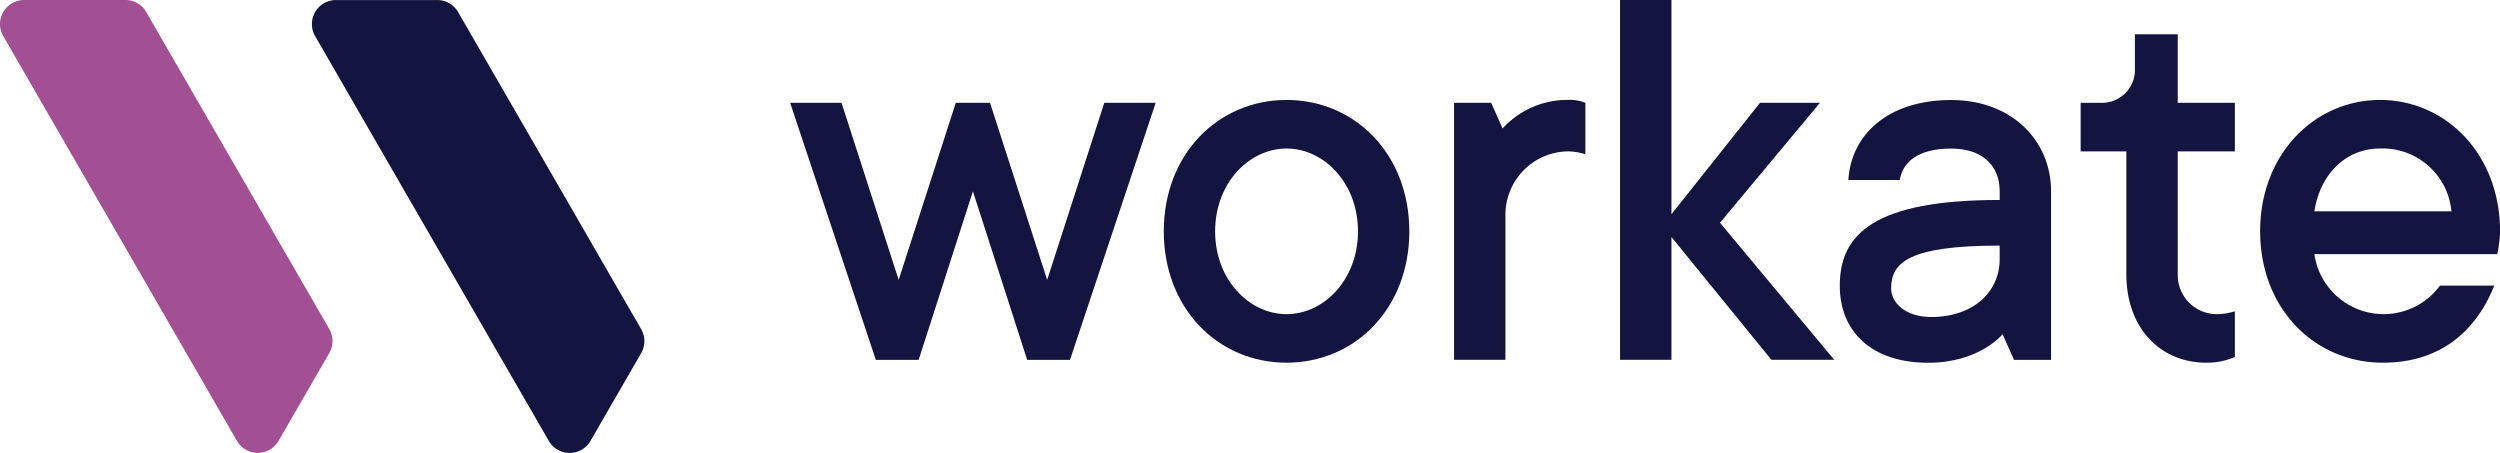
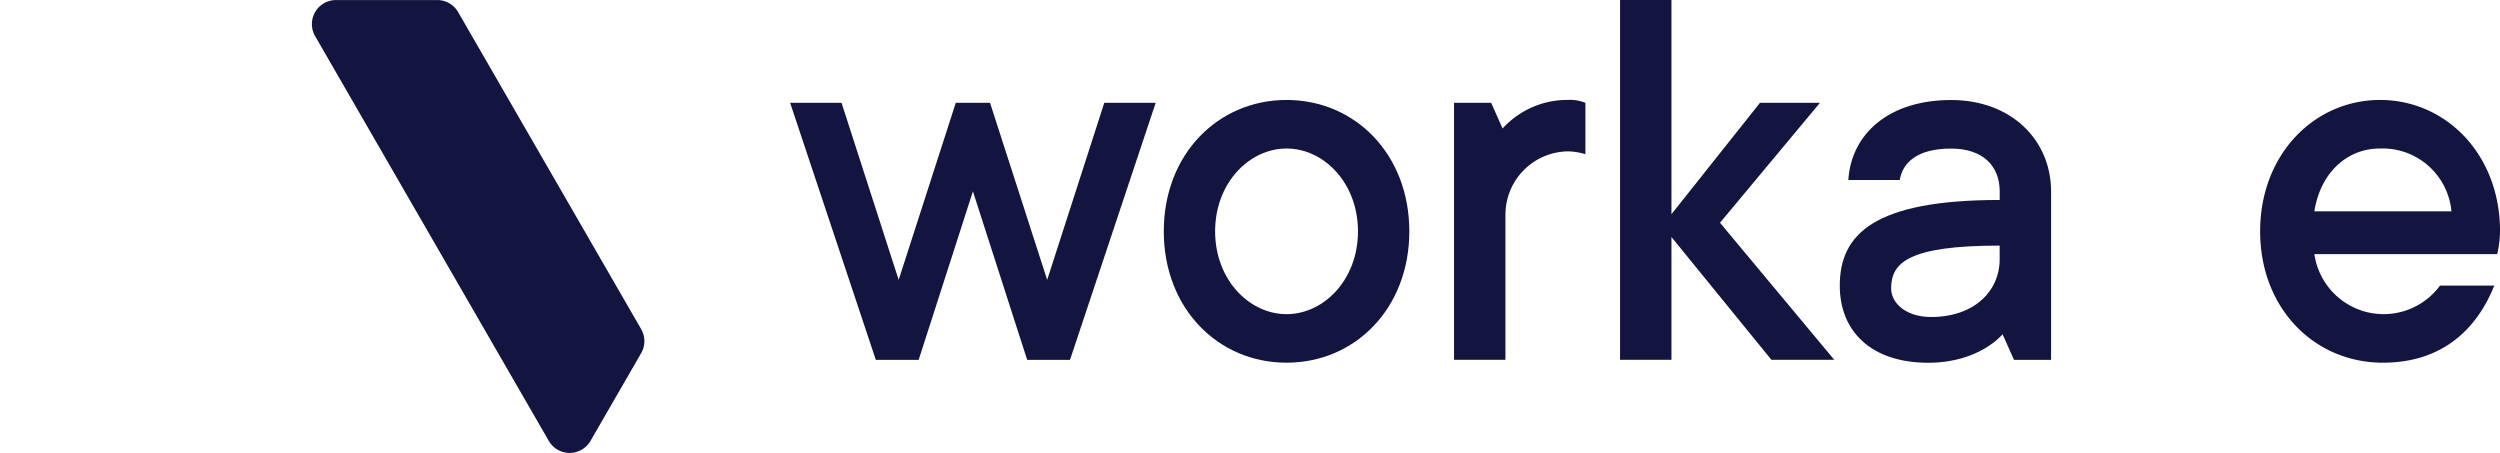
<svg xmlns="http://www.w3.org/2000/svg" width="224" height="40.58">
  <defs>
    <linearGradient id="a" y1=".5" x2="1" y2=".5" gradientUnits="objectBoundingBox">
      <stop offset="0" stop-color="#a34f93" />
      <stop offset="1" stop-color="#a34f93" />
    </linearGradient>
  </defs>
  <g data-name="Group 2">
    <g data-name="Group 1" fill="#141440">
      <path data-name="Path 1" d="M87.173 17.143l-4.862 15.1h-3.838l-7.677-23.03h4.606l5.118 15.864 5.117-15.864h3.071l5.118 15.864 5.118-15.864h4.605l-7.677 23.03h-3.838z" />
      <path data-name="Path 2" d="M115.275 32.497c-6.142 0-11-4.862-11-11.771s4.861-11.77 11-11.77 11 4.862 11 11.77-4.86 11.771-11 11.771zm0-19.191c-3.327 0-6.4 3.071-6.4 7.421s3.071 7.421 6.4 7.421 6.4-3.071 6.4-7.421-3.074-7.421-6.4-7.421z" />
      <path data-name="Path 3" d="M142.052 9.212v4.606a5.589 5.589 0 00-1.536-.256 5.679 5.679 0 00-5.629 5.629v13.05h-4.605V9.211h3.326l1.023 2.3a7.85 7.85 0 015.885-2.559 3.72 3.72 0 011.536.26z" />
      <path data-name="Path 4" d="M158.718 32.238l-8.956-11v11h-4.605V0h4.605v19.191l7.933-9.98h5.373l-8.956 10.747 10.236 12.28z" />
      <path data-name="Path 5" d="M183.776 17.144v15.1h-3.322l-1.024-2.3s-2.047 2.559-6.653 2.559c-5.118 0-7.933-2.815-7.933-6.909 0-4.606 3.071-7.677 14.33-7.677v-.768c0-2.3-1.535-3.838-4.35-3.838-3.07 0-4.35 1.28-4.606 2.815h-4.606c.256-4.094 3.583-7.165 9.212-7.165 5.37-.005 8.952 3.577 8.952 8.183zm-4.606 6.09v-1.228c-8.188 0-9.724 1.535-9.724 3.838 0 1.28 1.28 2.559 3.583 2.559 3.838 0 6.141-2.303 6.141-5.169z" />
-       <path data-name="Path 6" d="M195.126 24.564a3.5 3.5 0 003.583 3.583 5.576 5.576 0 001.535-.256v4.094a6.209 6.209 0 01-2.559.512c-4.095 0-7.165-3.071-7.165-7.932v-11h-4.094V9.213h1.792a2.956 2.956 0 003.071-3.071V3.07h3.838v6.143h5.118v4.35h-5.118z" />
      <path data-name="Path 7" d="M223.488 25.588c-1.535 3.838-4.606 6.909-9.979 6.909-6.141 0-11-4.862-11-11.771s4.862-11.77 10.748-11.77 10.747 4.862 10.747 11.77a9.7 9.7 0 01-.256 2.047h-16.38a6.269 6.269 0 0011.258 2.814zm-16.12-6.653h12.282a6.2 6.2 0 00-6.4-5.629c-3.067 0-5.37 2.303-5.882 5.629z" />
    </g>
    <g data-name="Group 16308">
-       <path data-name="Path 8" d="M118.549 134.157l4.539-7.861a2.157 2.157 0 000-2.157l-16.4-28.4a2.157 2.157 0 00-1.868-1.078h-9.074a2.157 2.157 0 00-1.868 3.239l20.935 36.26a2.157 2.157 0 003.736-.003z" fill="url(#a)" transform="translate(-93.586 -94.662)" />
      <path data-name="Path 9" d="M28.235 3.238l20.938 36.267a2.158 2.158 0 003.736 0l4.538-7.861a2.157 2.157 0 000-2.157l-16.4-28.406A2.157 2.157 0 0039.179.003h-9.076a2.157 2.157 0 00-1.868 3.235z" fill="#141440" />
    </g>
  </g>
</svg>